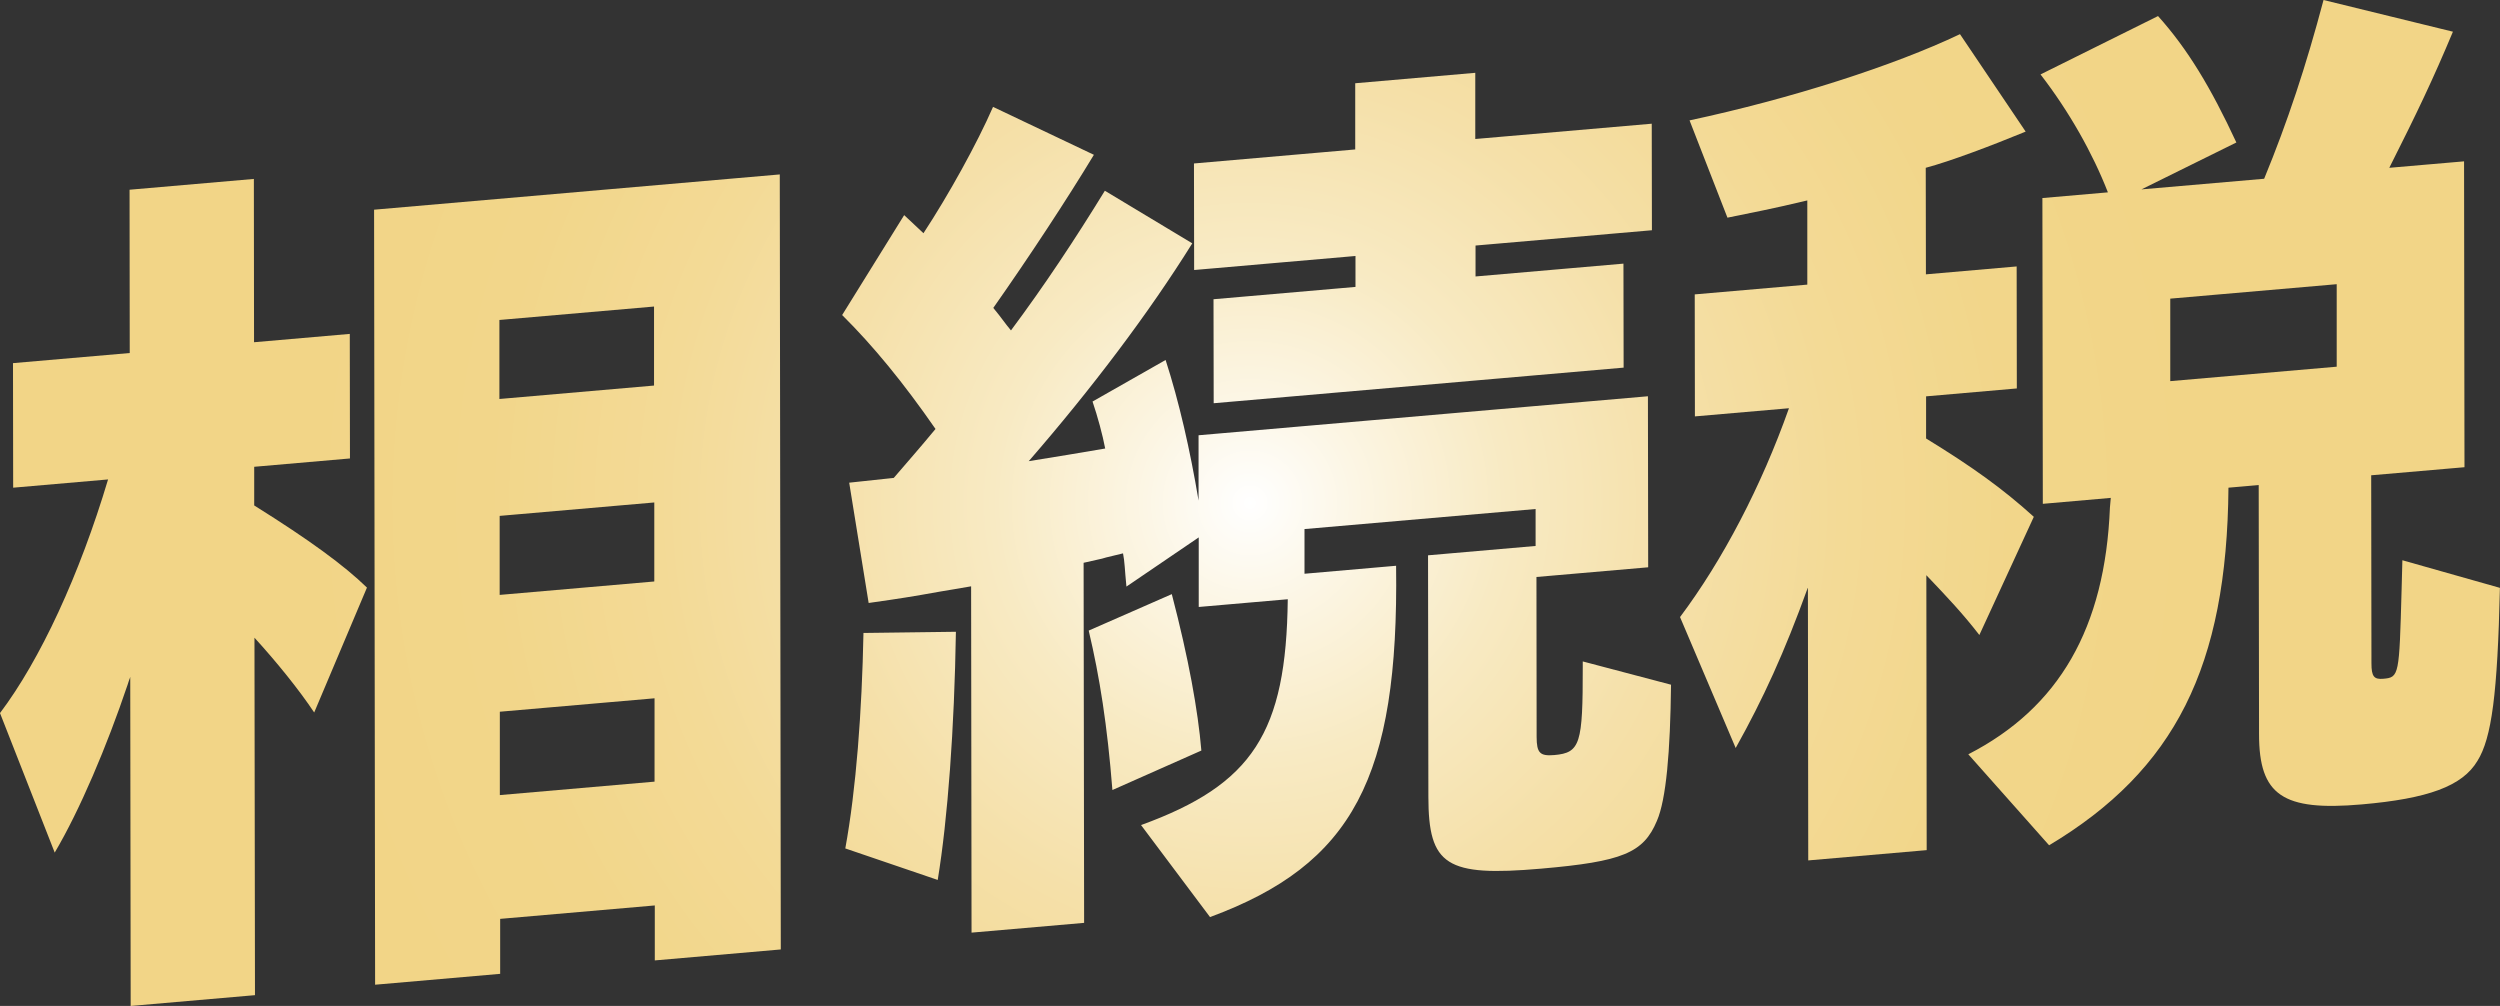
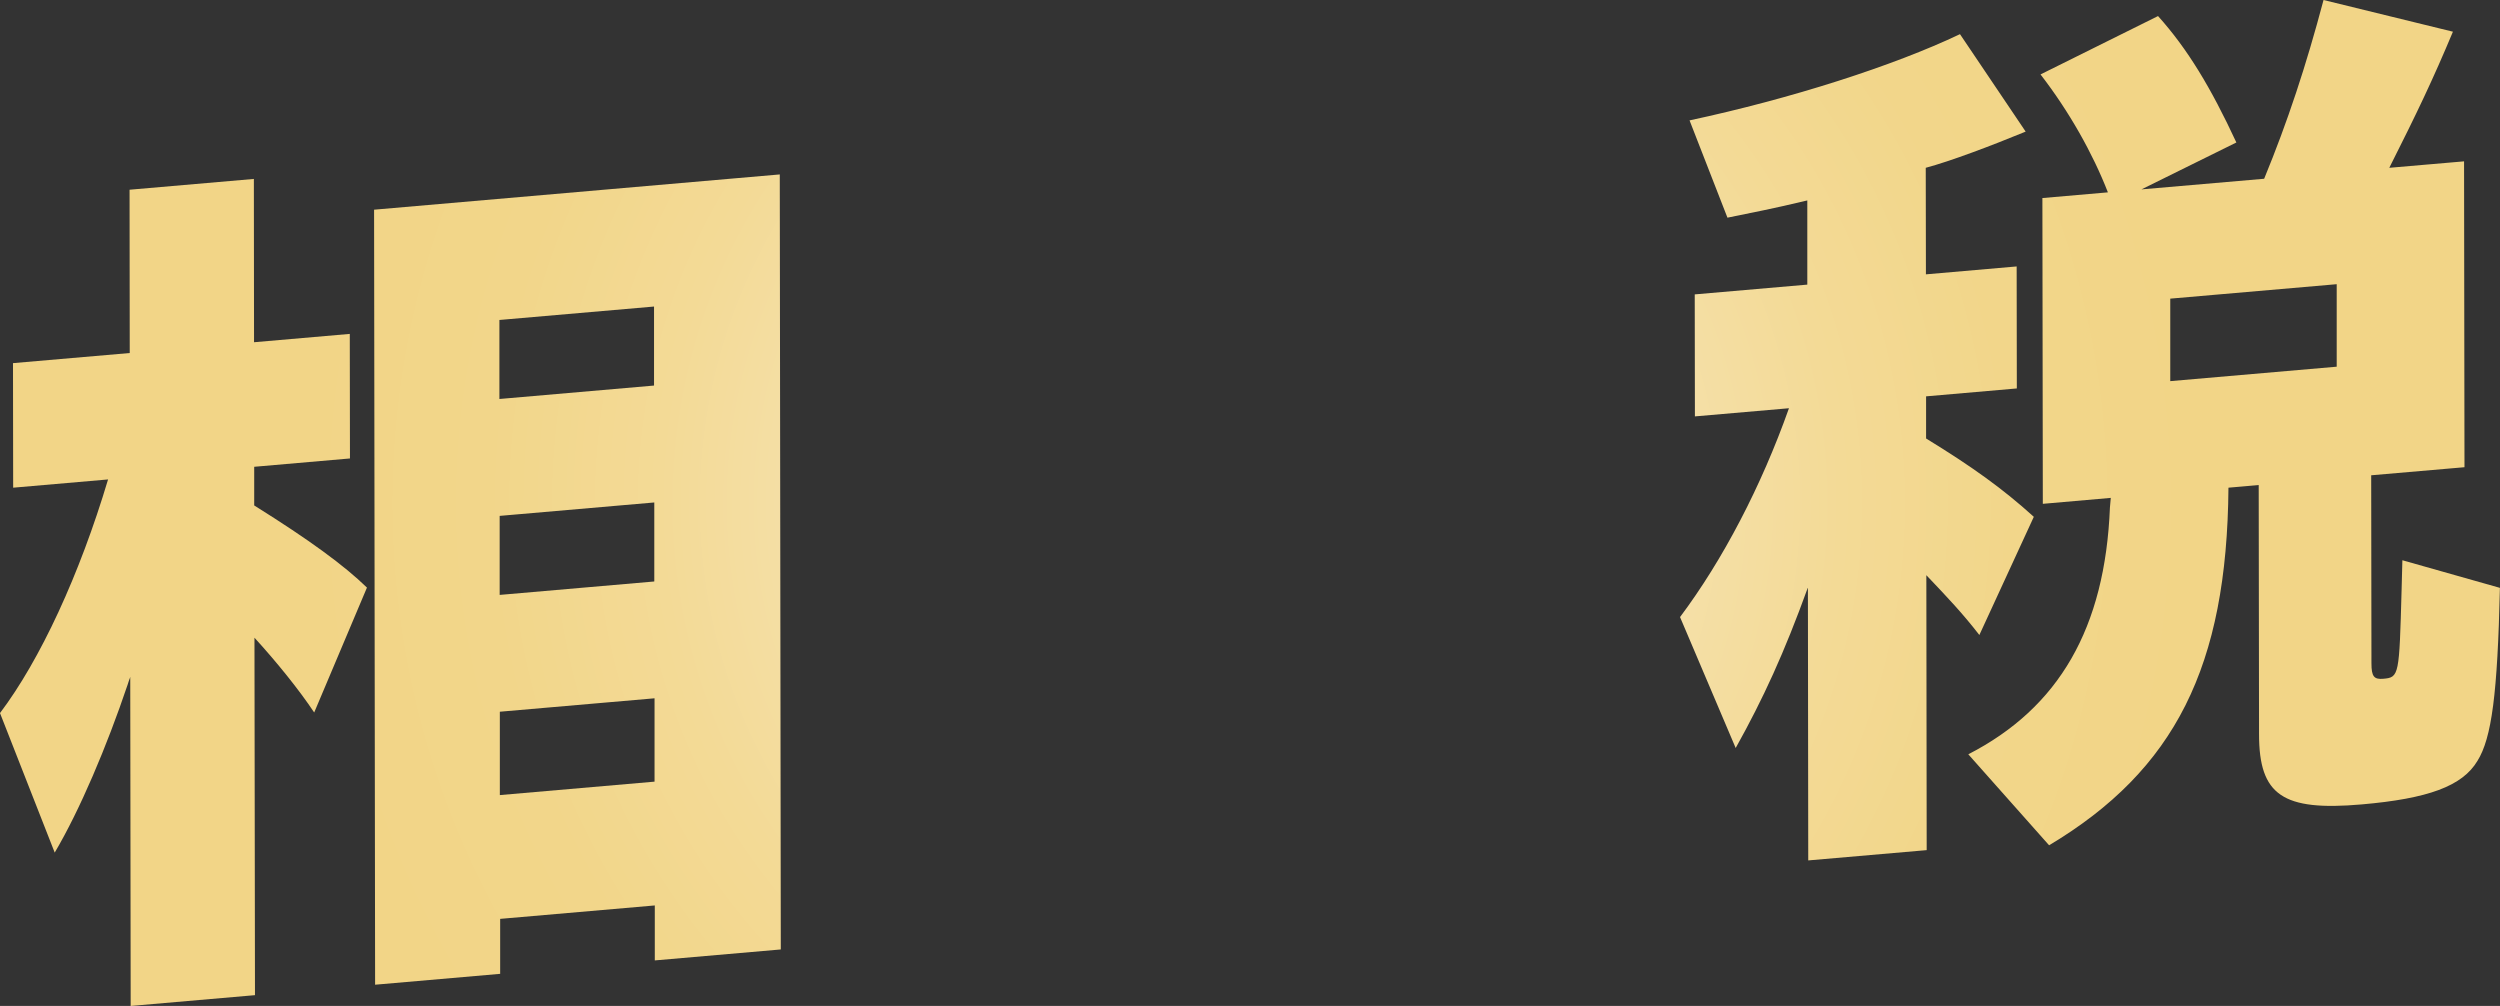
<svg xmlns="http://www.w3.org/2000/svg" id="_レイヤー_2" width="294.25" height="118.4" viewBox="0 0 294.25 118.4">
  <rect x="0" y="0" width="294.25" height="118.4" fill="#333333" stroke="none" />
  <defs>
    <style>.cls-1{fill:url(#_名称未設定グラデーション_32);}</style>
    <radialGradient id="_名称未設定グラデーション_32" cx="-76.88" cy="67.2" fx="-76.88" fy="67.2" r="112.14" gradientTransform="translate(224 -8)" gradientUnits="userSpaceOnUse">
      <stop offset="0" stop-color="#fff" />
      <stop offset=".11" stop-color="#fcf6e5" />
      <stop offset=".27" stop-color="#f8eac3" />
      <stop offset=".45" stop-color="#f5e0a9" />
      <stop offset=".62" stop-color="#f3da96" />
      <stop offset=".8" stop-color="#f2d68a" />
      <stop offset="1" stop-color="#f2d587" />
    </radialGradient>
  </defs>
  <g id="_レイヤー_1-2">
    <path class="cls-1" d="M15.22,79.97l-.2.62c-2.46,7.29-5.62,14.75-8.58,19.76L0,83.93c4.74-6.28,9.37-16.29,12.72-27.5l-11.17.97-.02-14.66,13.74-1.19-.02-19.22,14.63-1.27.02,19.22,11.27-.98.02,14.66-11.27.98v4.55c6.54,4.09,10.6,7.07,13.27,9.67l-6.21,14.7c-1.78-2.68-4.46-5.99-7.03-8.8l.06,42.07-14.63,1.27-.05-38.73-.1.31ZM91.9,111.75l-14.83,1.29v-6.47s-18.2,1.58-18.2,1.58v6.47s-14.72,1.28-14.72,1.28l-.12-91.22,47.75-4.15.12,91.22ZM58.79,46.96l18.19-1.58v-9.3s-18.2,1.58-18.2,1.58v9.3ZM58.82,70.02l18.19-1.58v-9.3s-18.2,1.58-18.2,1.58v9.3ZM58.85,93.58l18.19-1.58v-9.81s-18.21,1.58-18.21,1.58v9.81Z" />
-     <path class="cls-1" d="M105.17,56.28c1.97-2.3,2.86-3.28,4.94-5.79-3.77-5.44-7.33-9.78-10.99-13.41l7.3-11.76,1.58,1.48.69.65c2.96-4.51,6.31-10.56,8.19-14.87l11.87,5.64c-3.16,5.23-7.6,11.99-11.84,18.02,1.09,1.32,1.29,1.71,2.08,2.65,3.95-5.3,7.5-10.66,11.05-16.44l10.29,6.19c-5.13,8.23-11.84,17.11-19.25,25.64,2.97-.46,6.43-1.06,9-1.49-.3-1.59-.89-3.77-1.49-5.53l8.6-4.89c1.59,4.92,2.88,10.57,3.88,16.55v-7.69s52.89-4.59,52.89-4.59l.03,20.13-13.15,1.14.02,18.81c0,1.92.4,2.29,2.08,2.15,3.06-.27,3.36-1.3,3.35-10.41v-.61s10.39,2.74,10.39,2.74c-.09,7.9-.57,13.5-1.66,16.02-1.58,3.78-4.05,4.8-13.64,5.63-11.17.97-13.25-.37-13.26-8.46l-.04-28.42,12.66-1.1v-4.35s-27.2,2.36-27.2,2.36v5.26s10.78-.94,10.78-.94c.33,24.95-5.1,35.14-21.9,41.35l-8.12-10.83c13.15-4.78,17.09-10.89,17.27-26.58l-10.48.91v-8.19s-8.51,5.79-8.51,5.79c-.2-2.01-.2-2.92-.4-3.91l-1.98.48-.49.14-2.17.49.06,42.38-13.25,1.15-.05-40.76-3.66.62c-3.36.6-4.65.81-8.4,1.34l-2.29-14.16,5.24-.56ZM99.49,99.87c1.28-6.99,1.96-16.15,2.14-25.37l10.88-.14c-.18,11.34-.96,22.03-2.14,29.21l-10.88-3.71ZM130.93,92.99c-.6-7.63-1.5-13.32-2.79-18.77l9.78-4.29c1.99,7.62,3.08,13.69,3.48,18.41l-10.48,4.65ZM159.5,9.8l14.14-1.23v7.79s20.77-1.8,20.77-1.8l.02,12.54-20.76,1.8v3.64s17.41-1.51,17.41-1.51l.02,12.24-48.25,4.19-.02-12.24,16.71-1.45v-3.64s-18.99,1.65-18.99,1.65l-.02-12.54,18.98-1.65v-7.79Z" />
    <path class="cls-1" d="M212.77,69.2c-2.76,7.62-5.22,13-8.48,18.84l-6.55-15.41c5.03-6.71,9.57-15.4,12.82-24.58l-11.07.96-.02-14.36,13.25-1.15v-9.91c-4.66,1.11-6.04,1.33-9.4,2.03l-4.46-11.45c11.96-2.56,24.02-6.43,31.83-10.15l7.73,11.47c-4.05,1.67-8.9,3.5-11.76,4.26l.02,12.54,10.68-.93.02,14.36-10.68.93v4.96c5.35,3.28,9.01,5.89,12.68,9.22l-6.41,13.91c-1.98-2.56-3.76-4.43-6.24-7.04l.04,32.36-13.94,1.21-.04-32.06ZM240.44,59.31l-.05-36,7.71-.67c-1.79-4.6-4.56-9.52-7.93-13.88l13.83-6.87c3.47,3.85,6.24,8.46,9.22,14.88l-11.17,5.52,14.44-1.25c2.76-6.71,4.93-13.27,6.99-21.04l15.23,3.73c-2.37,5.67-4.24,9.57-7.49,16.02l8.8-.76.05,36-10.98.95.03,22.15c0,1.52.3,1.9,1.39,1.8,1.88-.16,1.88-.37,2.16-10.5l.09-3.45,11.48,3.25c-.28,12.47-.97,17.68-2.64,20.36-1.78,2.99-5.83,4.45-13.64,5.13-9.29.81-12.07-1.08-12.07-8.26l-.04-29.33-3.56.31c-.17,21.05-6.29,33.22-21.11,42.09l-9.51-10.71c10.67-5.48,16.1-14.85,16.67-29.06l.1-1.12-8.01.7ZM255.44,35.15v9.71s19.59-1.7,19.59-1.7v-9.71s-19.59,1.7-19.59,1.7Z" />
  </g>
</svg>